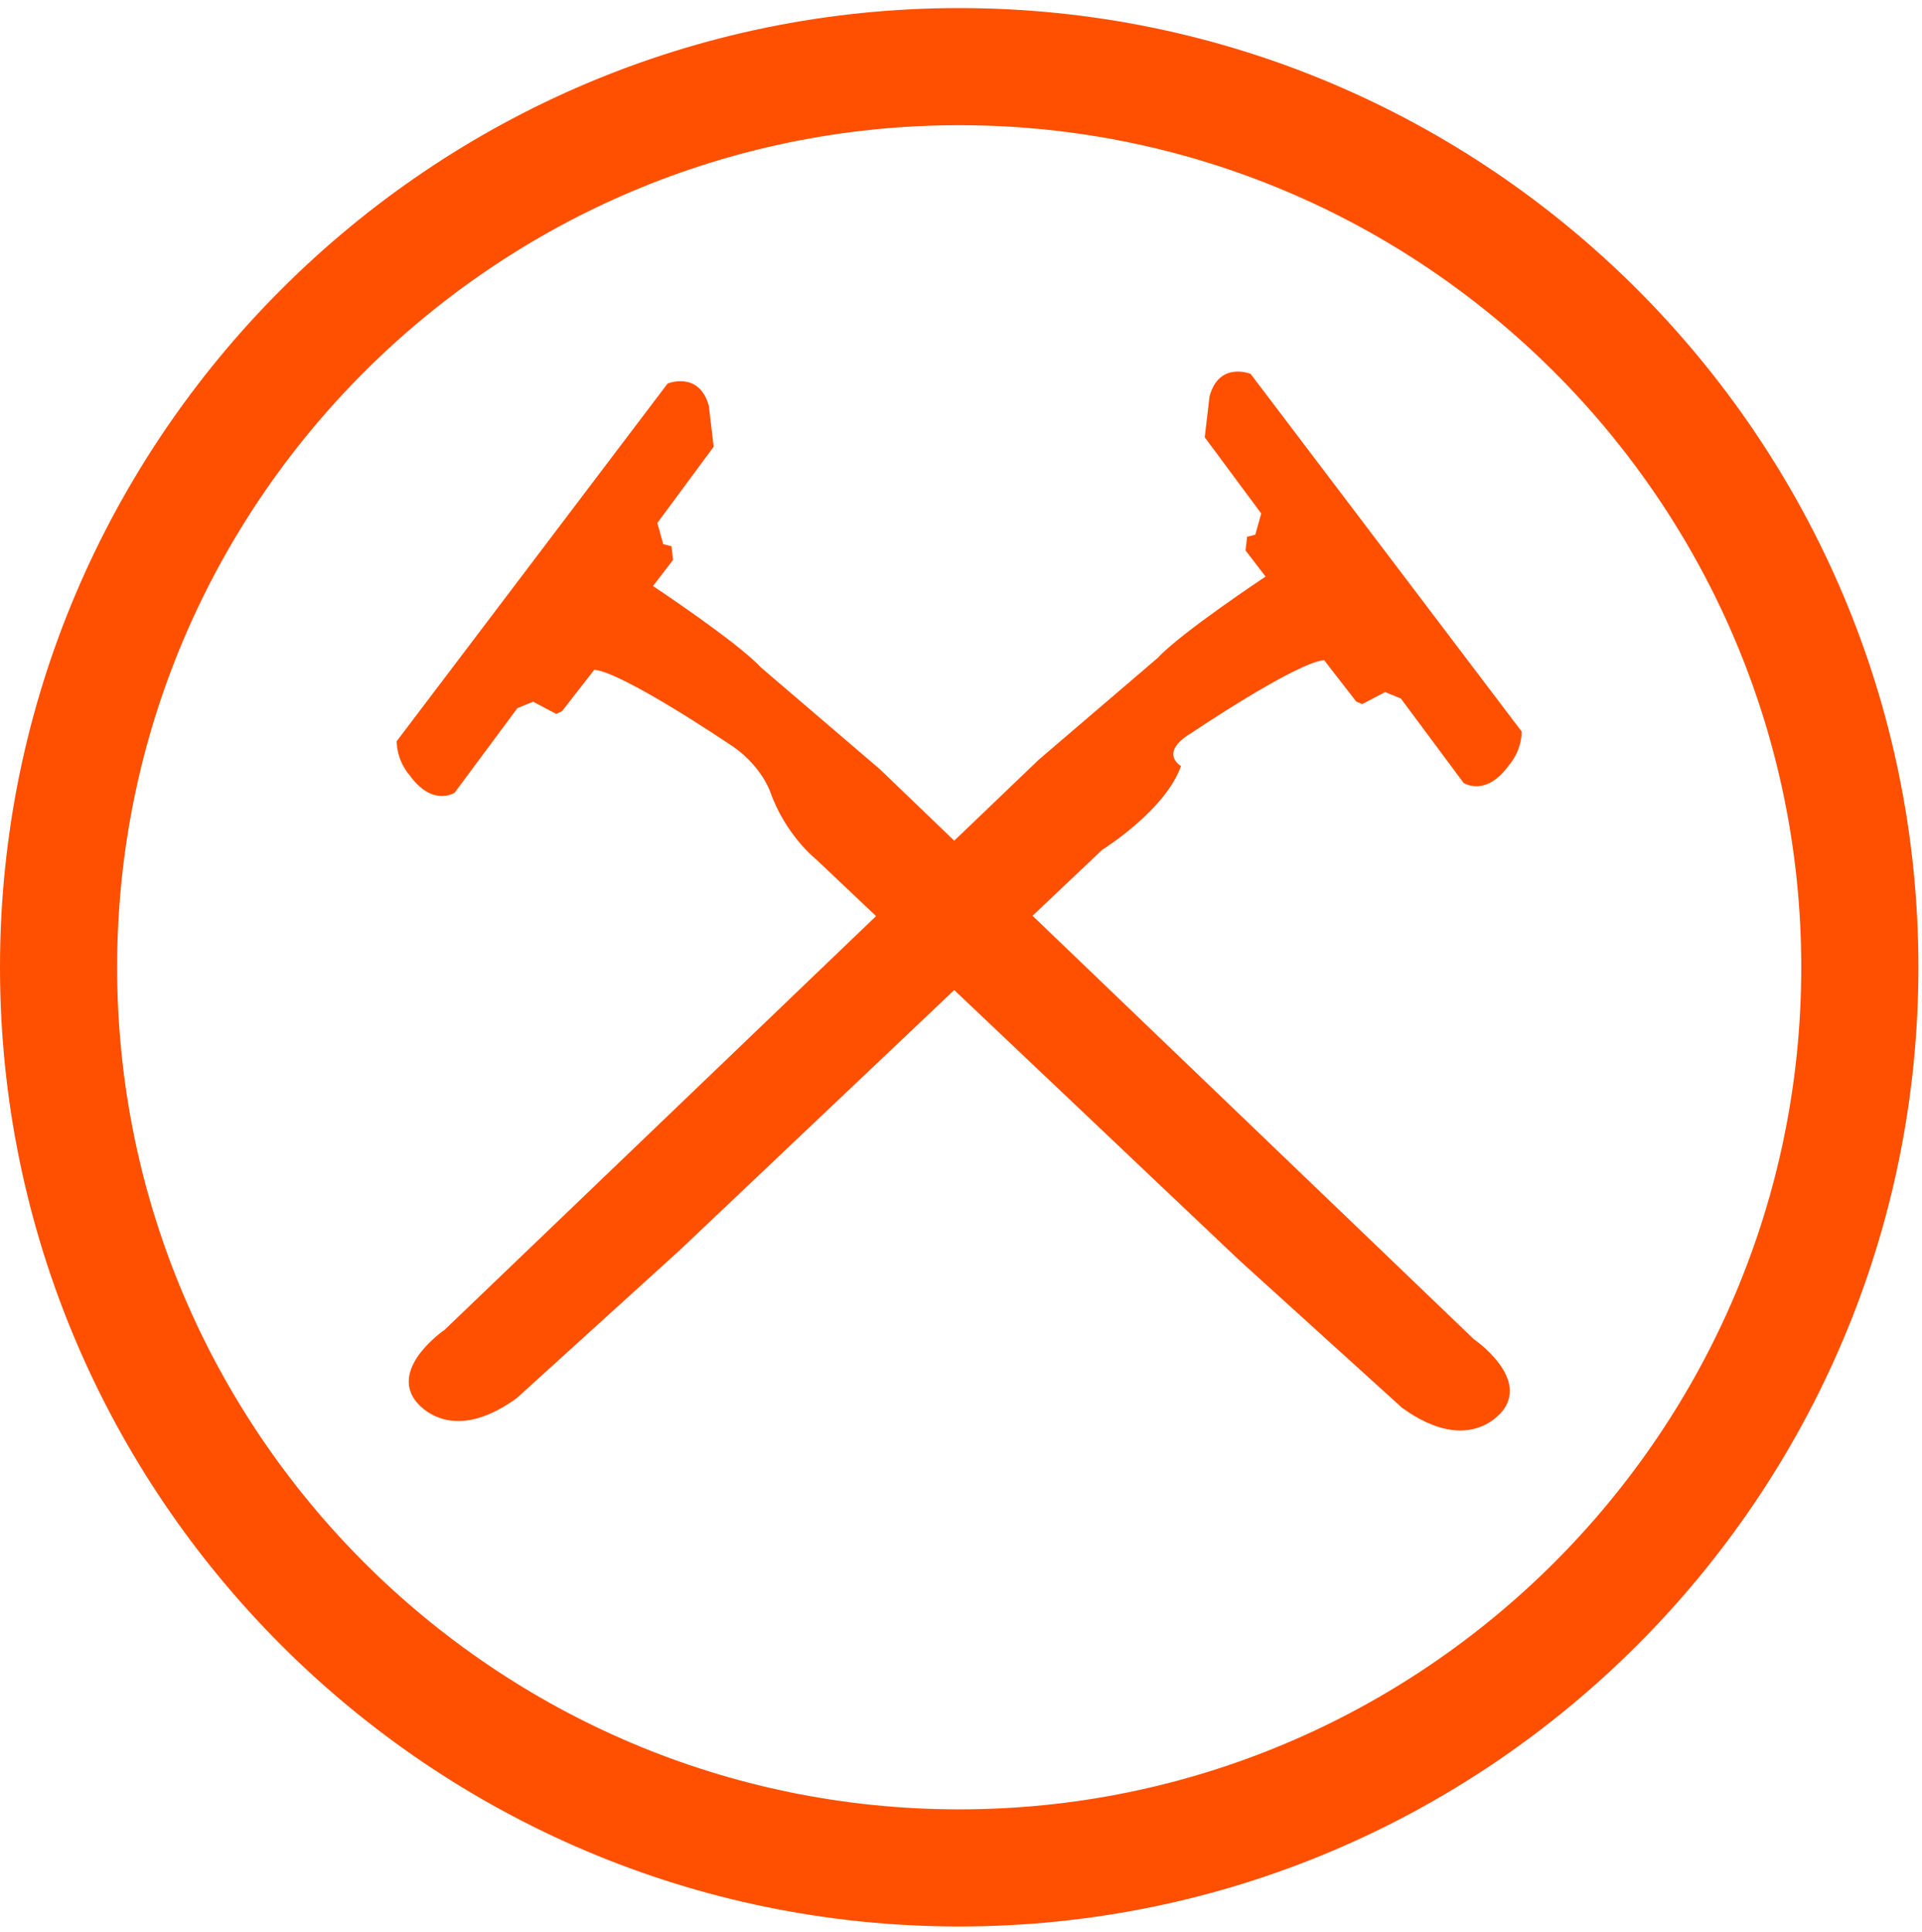
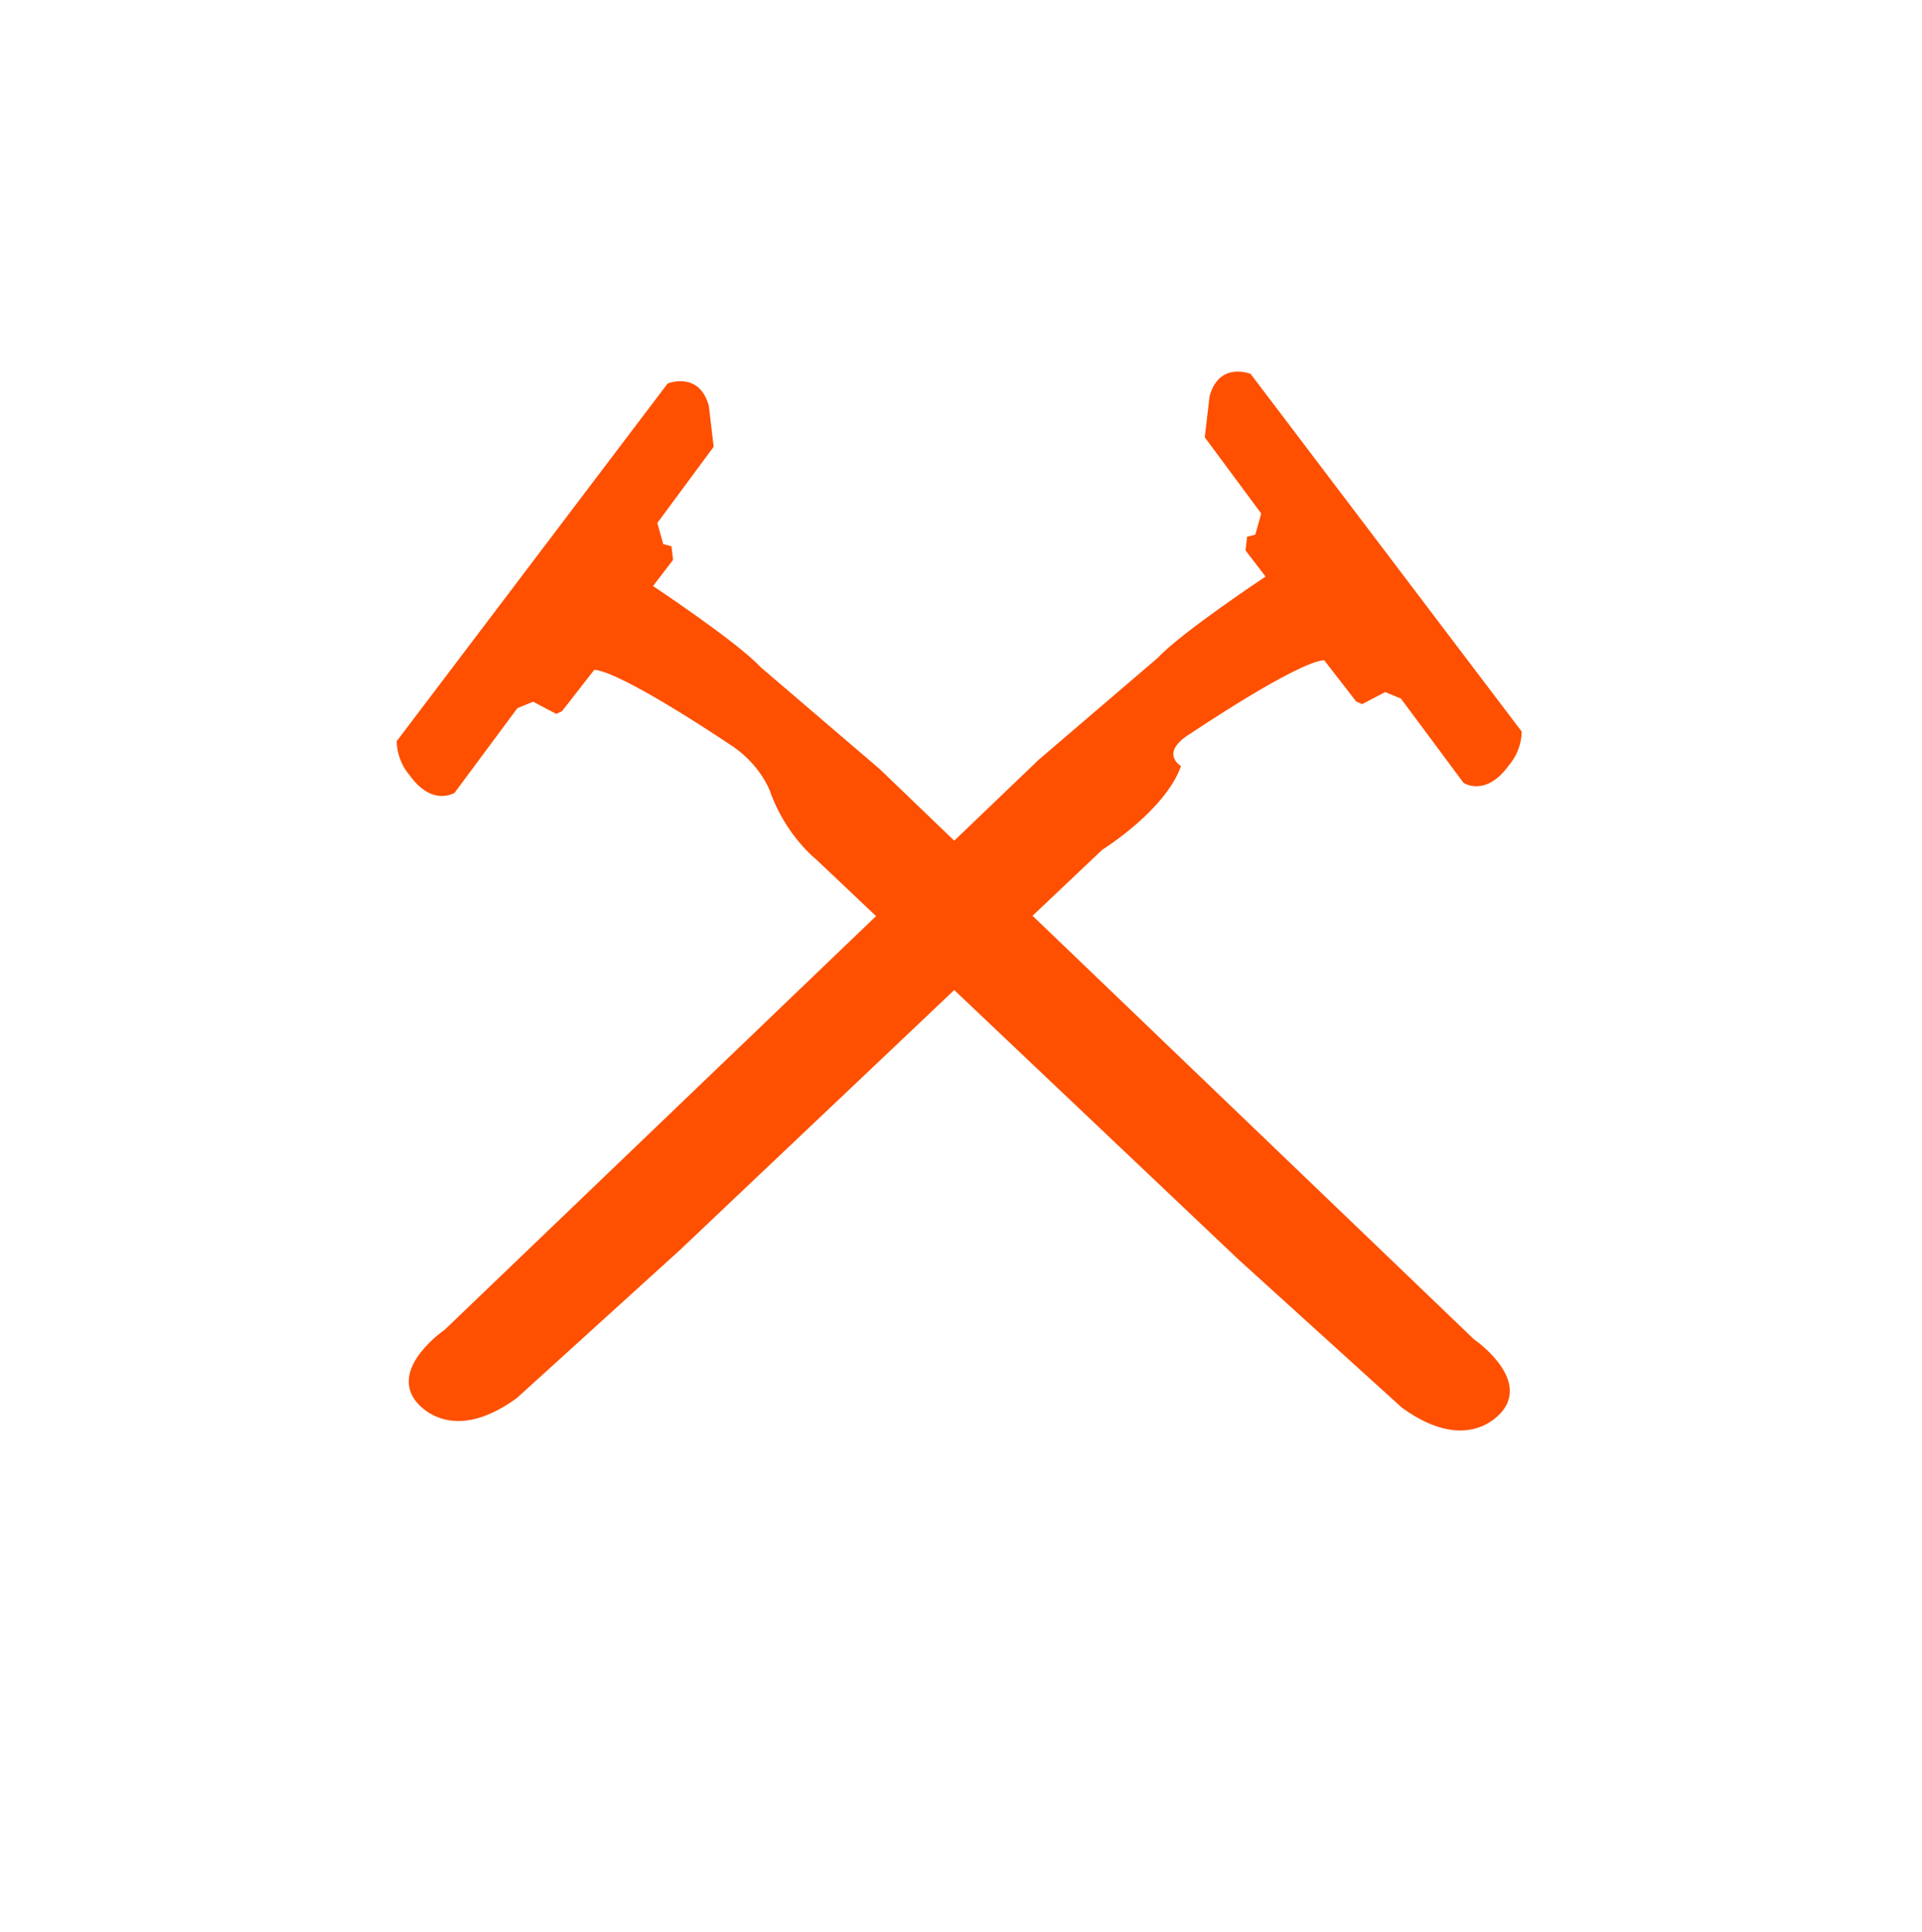
<svg xmlns="http://www.w3.org/2000/svg" width="188" height="189" viewBox="0 0 188 189" fill="none">
  <path d="M129.521 64.574C126.789 64.778 116.413 71.778 116.413 71.778L116.429 71.762C113.337 73.677 115.519 74.933 115.519 74.933C113.98 79.296 107.827 83.11 107.827 83.11L100.998 89.576L144.166 130.995C144.166 130.995 149.394 134.558 147.102 137.838C147.102 137.838 143.947 142.625 137.134 137.697L121.138 123.195L93.338 96.843L66.526 122.253L50.531 136.771C43.718 141.699 40.563 136.912 40.563 136.912C38.271 133.632 43.498 130.069 43.498 130.069L85.693 89.608L79.838 84.067C79.838 84.067 76.824 81.713 75.301 77.35C75.301 77.35 74.328 74.634 71.236 72.719C71.236 72.719 60.859 65.72 58.128 65.516L54.973 69.565L54.408 69.832L52.147 68.639L50.609 69.267L44.471 77.538C44.471 77.538 42.305 78.982 40.029 75.78C40.029 75.78 38.836 74.509 38.804 72.5L65.302 37.516C65.302 37.516 68.379 36.244 69.336 39.697L69.807 43.7L64.297 51.155L64.878 53.226L65.679 53.43L65.836 54.764L63.873 57.323C63.873 57.323 72.13 62.8 74.406 65.264L86.054 75.231L93.338 82.231L101.611 74.305L113.258 64.338C115.534 61.874 123.791 56.397 123.791 56.397L121.829 53.838L121.986 52.504L122.786 52.3L123.367 50.229L117.842 42.774L118.313 38.756C119.27 35.303 122.331 36.574 122.331 36.574L148.845 71.558C148.813 73.567 147.604 74.838 147.604 74.838C145.328 78.025 143.162 76.58 143.162 76.58L137.024 68.325L135.486 67.697L133.241 68.874L132.66 68.623L129.521 64.574Z" fill="#FE5000" />
-   <path fill-rule="evenodd" clip-rule="evenodd" d="M0 94.614C0 42.883 42.101 0.79 93.825 0.79C145.564 0.79 187.649 42.883 187.649 94.614C187.649 146.345 145.564 188.438 93.825 188.438C42.085 188.438 0 146.345 0 94.614ZM11.459 94.614C11.459 140.035 48.411 176.981 93.825 176.981C139.238 176.981 176.19 140.035 176.19 94.614C176.19 49.193 139.238 12.247 93.825 12.247C48.411 12.247 11.459 49.193 11.459 94.614Z" fill="#FE5000" />
</svg>